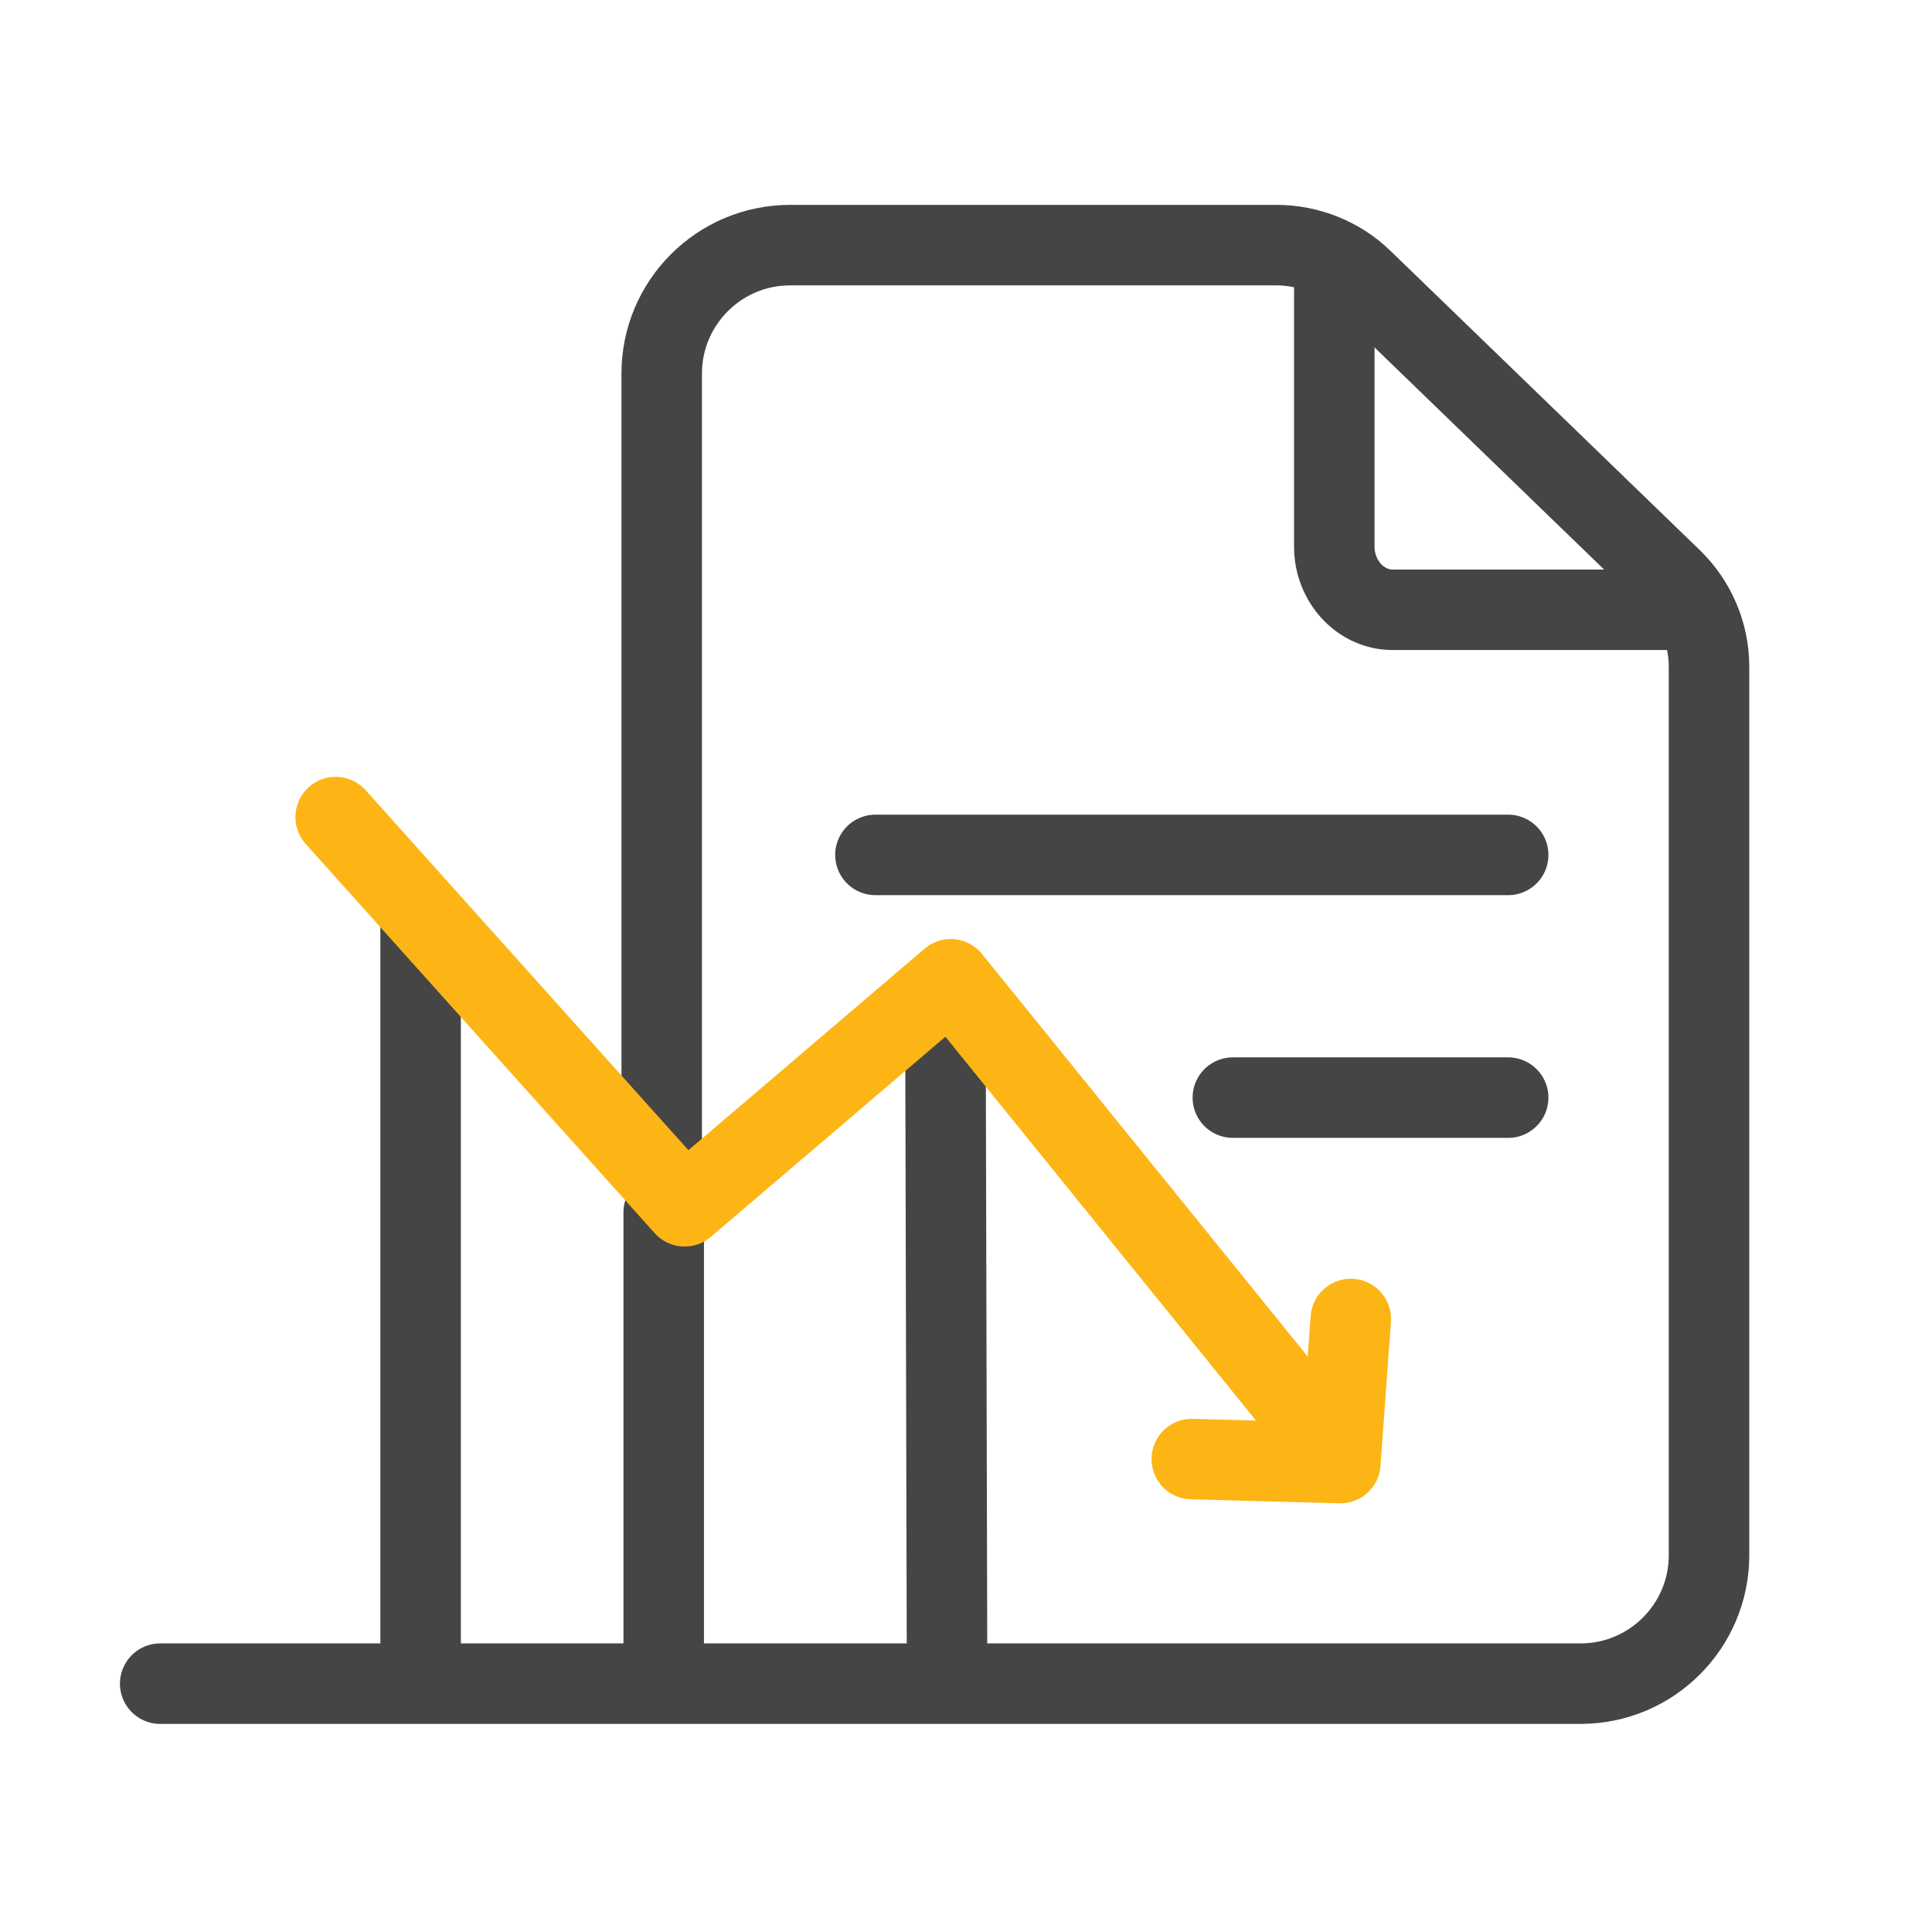
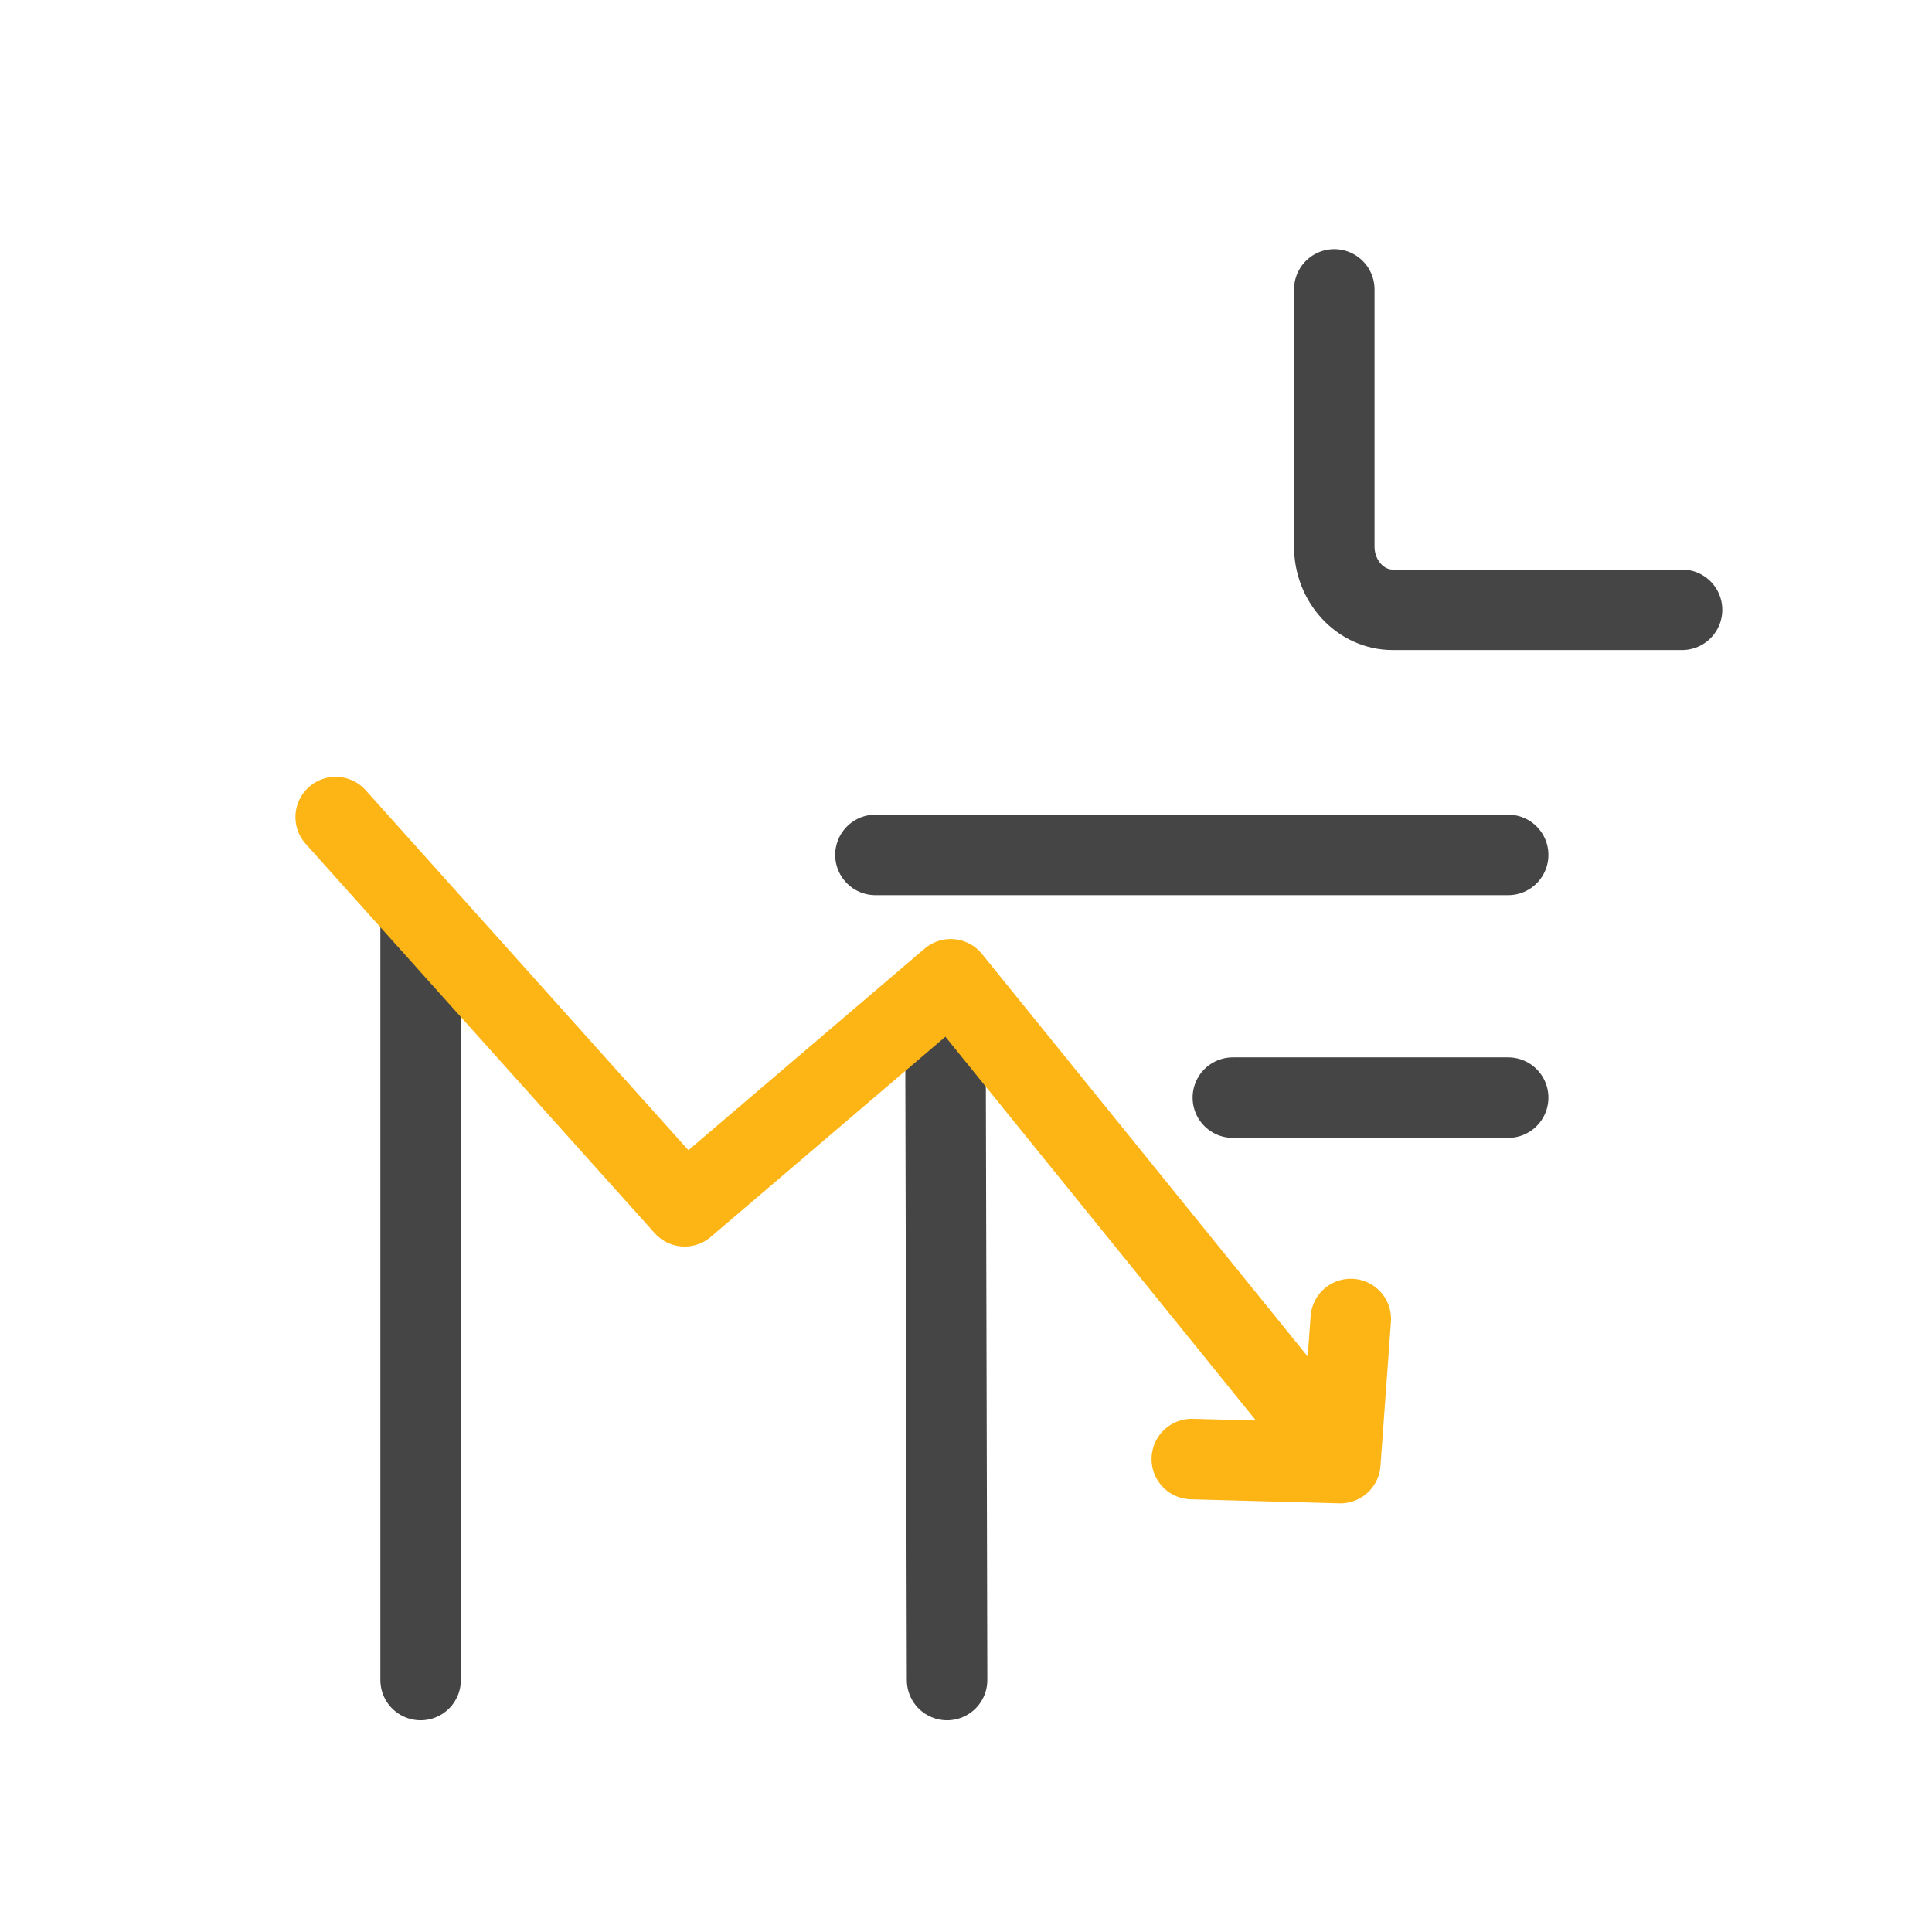
<svg xmlns="http://www.w3.org/2000/svg" id="Layer_1" width="48" height="48" viewBox="0 0 48 48">
-   <path d="M3.98,41.83h35.29c1.76,0,3.19-1.43,3.19-3.19v-22.08c0-.81-.33-1.59-.91-2.16l-7.69-7.44c-.57-.56-1.35-.87-2.15-.87h-12.08c-1.76,0-3.19,1.43-3.19,3.19v20.05" fill="none" stroke="#454545" stroke-linecap="round" stroke-linejoin="round" stroke-width="2" />
  <path d="M33.15,7.19v6.39c0,.86.65,1.57,1.45,1.57h7.19" fill="none" stroke="#454545" stroke-linecap="round" stroke-linejoin="round" stroke-width="2" />
  <line x1="21.75" y1="21.24" x2="37.47" y2="21.24" fill="none" stroke="#454545" stroke-linecap="round" stroke-linejoin="round" stroke-width="2" />
  <line x1="30.63" y1="27.27" x2="37.47" y2="27.27" fill="none" stroke="#454545" stroke-linecap="round" stroke-linejoin="round" stroke-width="2" />
  <line x1="23.53" y1="41.74" x2="23.49" y2="25.61" fill="none" stroke="#454545" stroke-linecap="round" stroke-linejoin="round" stroke-width="2" />
-   <line x1="16.49" y1="30.12" x2="16.49" y2="41.74" fill="none" stroke="#454545" stroke-linecap="round" stroke-linejoin="round" stroke-width="2" />
  <line x1="10.45" y1="41.74" x2="10.45" y2="22.86" fill="none" stroke="#454545" stroke-linecap="round" stroke-linejoin="round" stroke-width="2" />
  <polyline points="32.14 34.86 23.62 24.33 17.01 29.97 8.34 20.3" fill="none" stroke="#fdb515" stroke-linecap="round" stroke-linejoin="round" stroke-width="2" />
  <polyline points="29.61 36.25 33.3 36.35 33.56 32.77" fill="none" stroke="#fdb515" stroke-linecap="round" stroke-linejoin="round" stroke-width="2" />
-   <rect x="0" y="0" width="48" height="48" transform="translate(48 48) rotate(180)" fill="none" />
</svg>